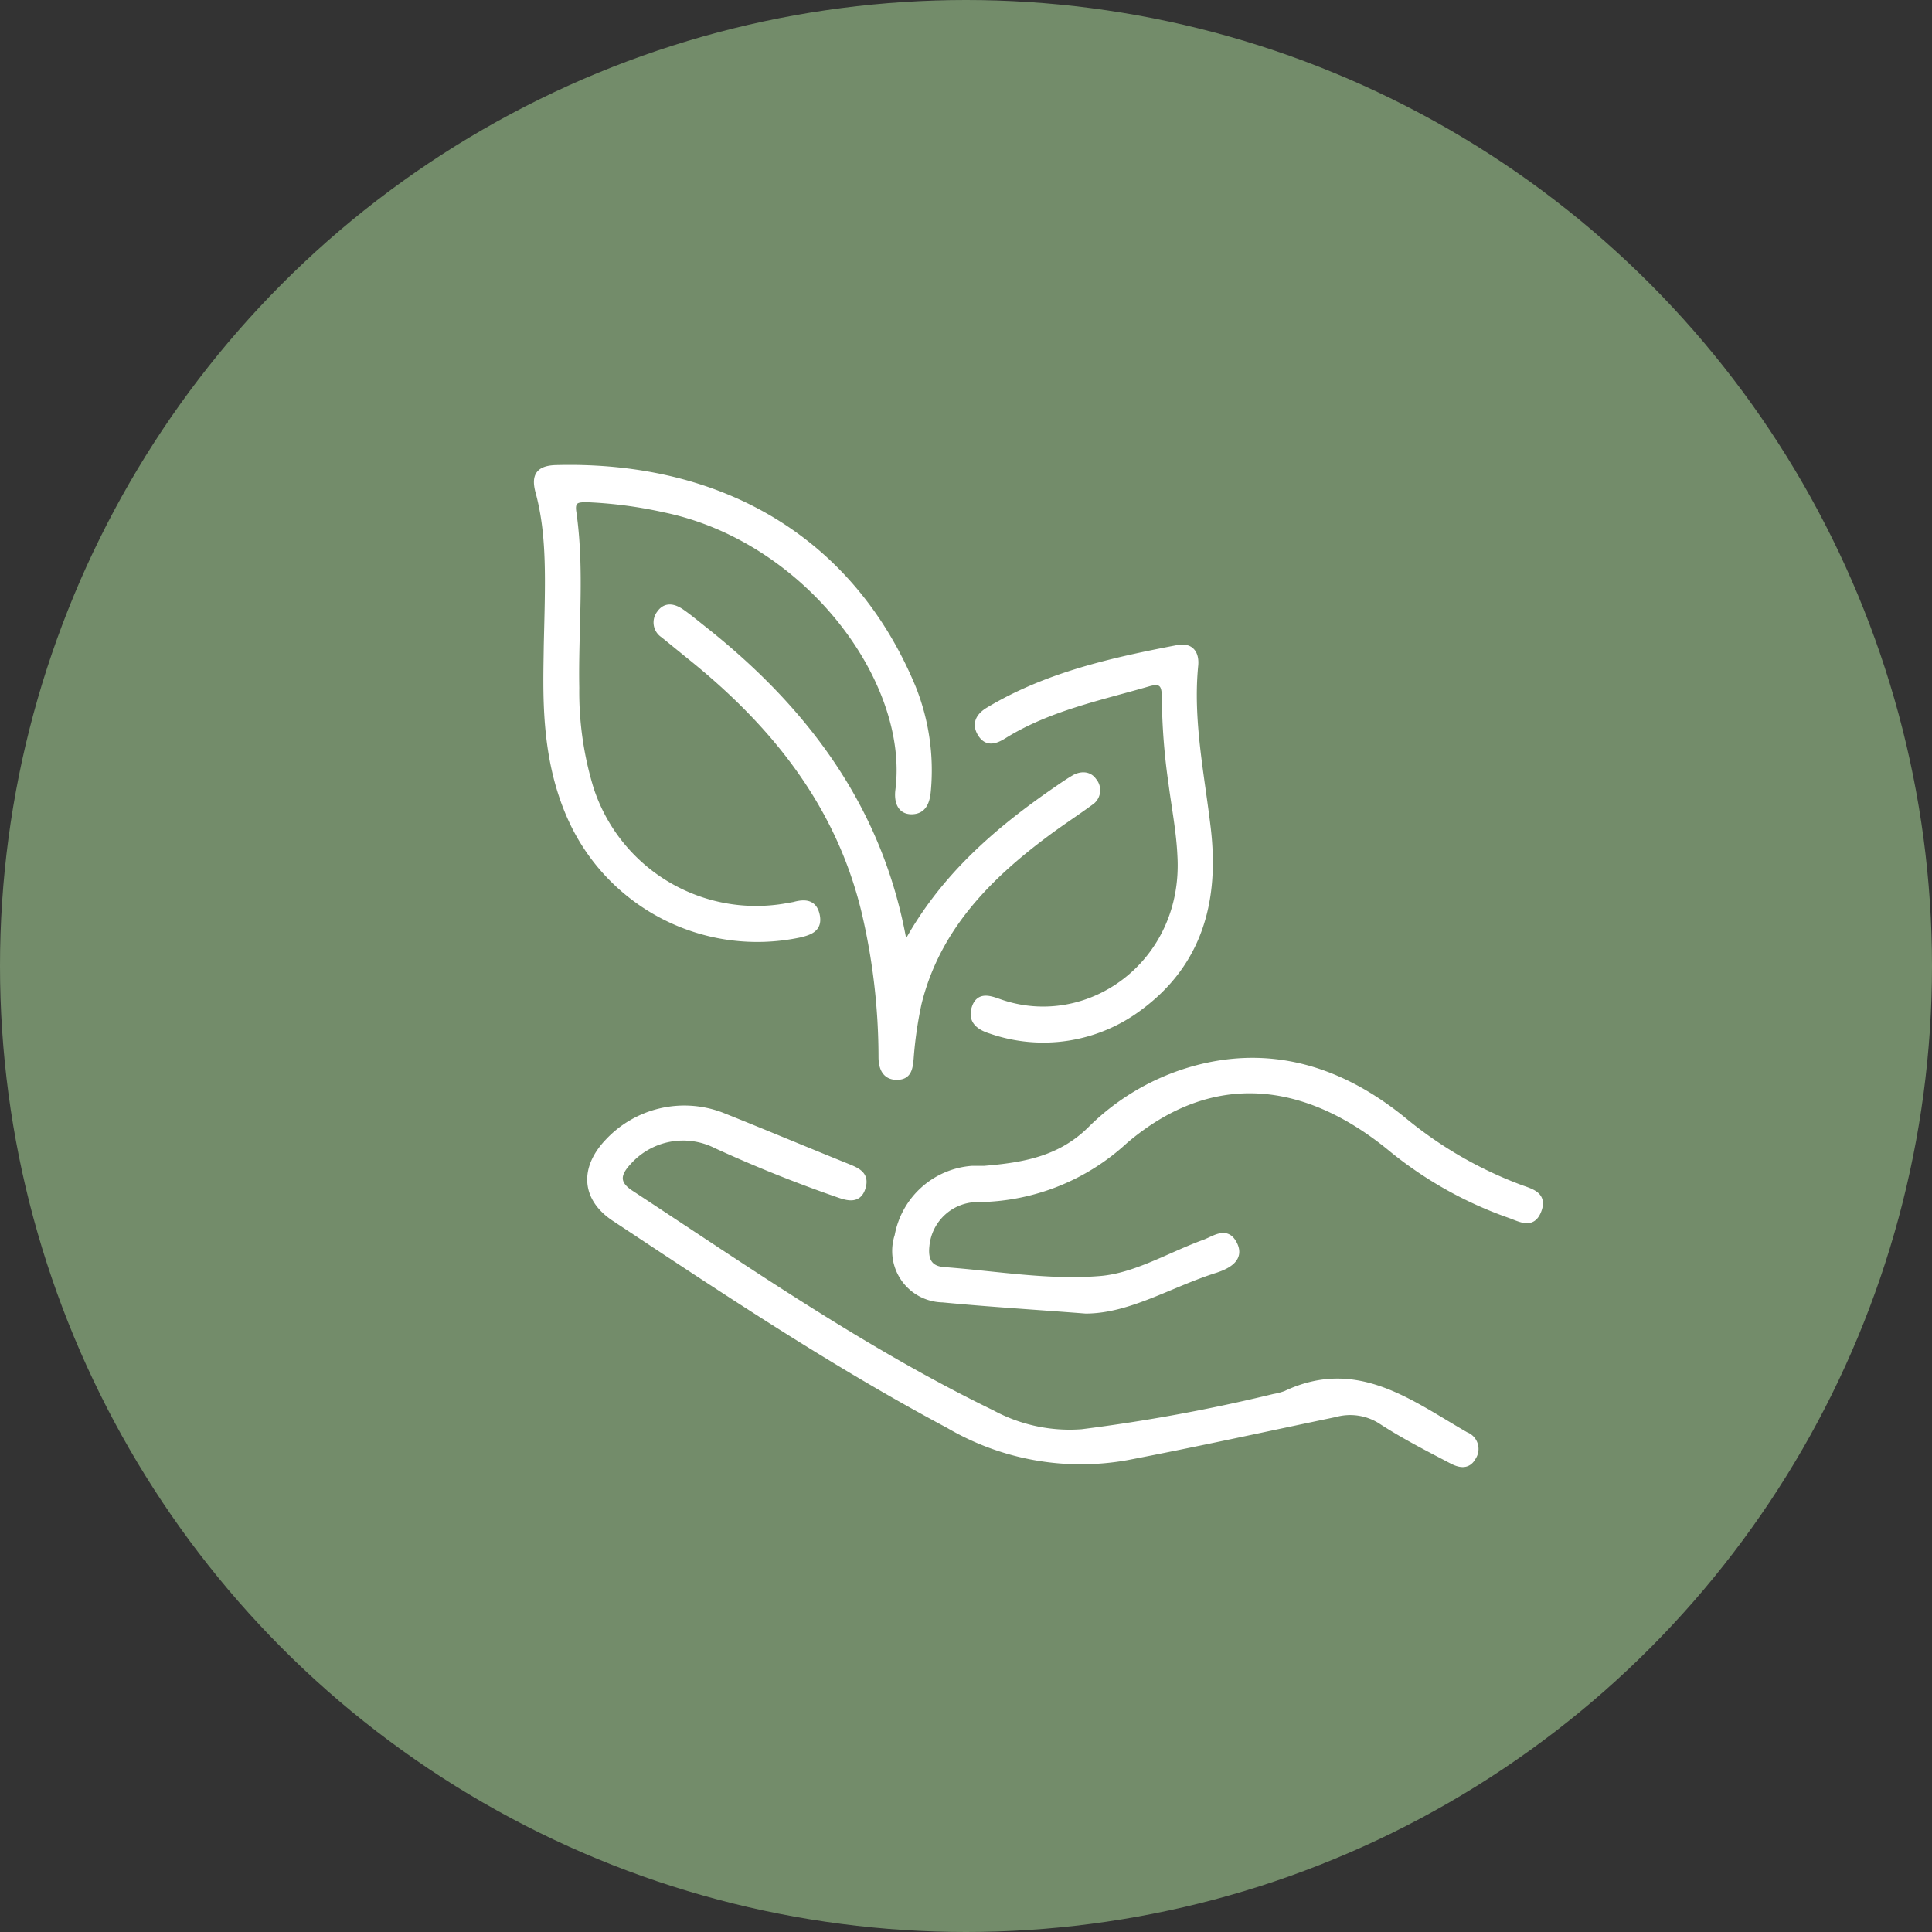
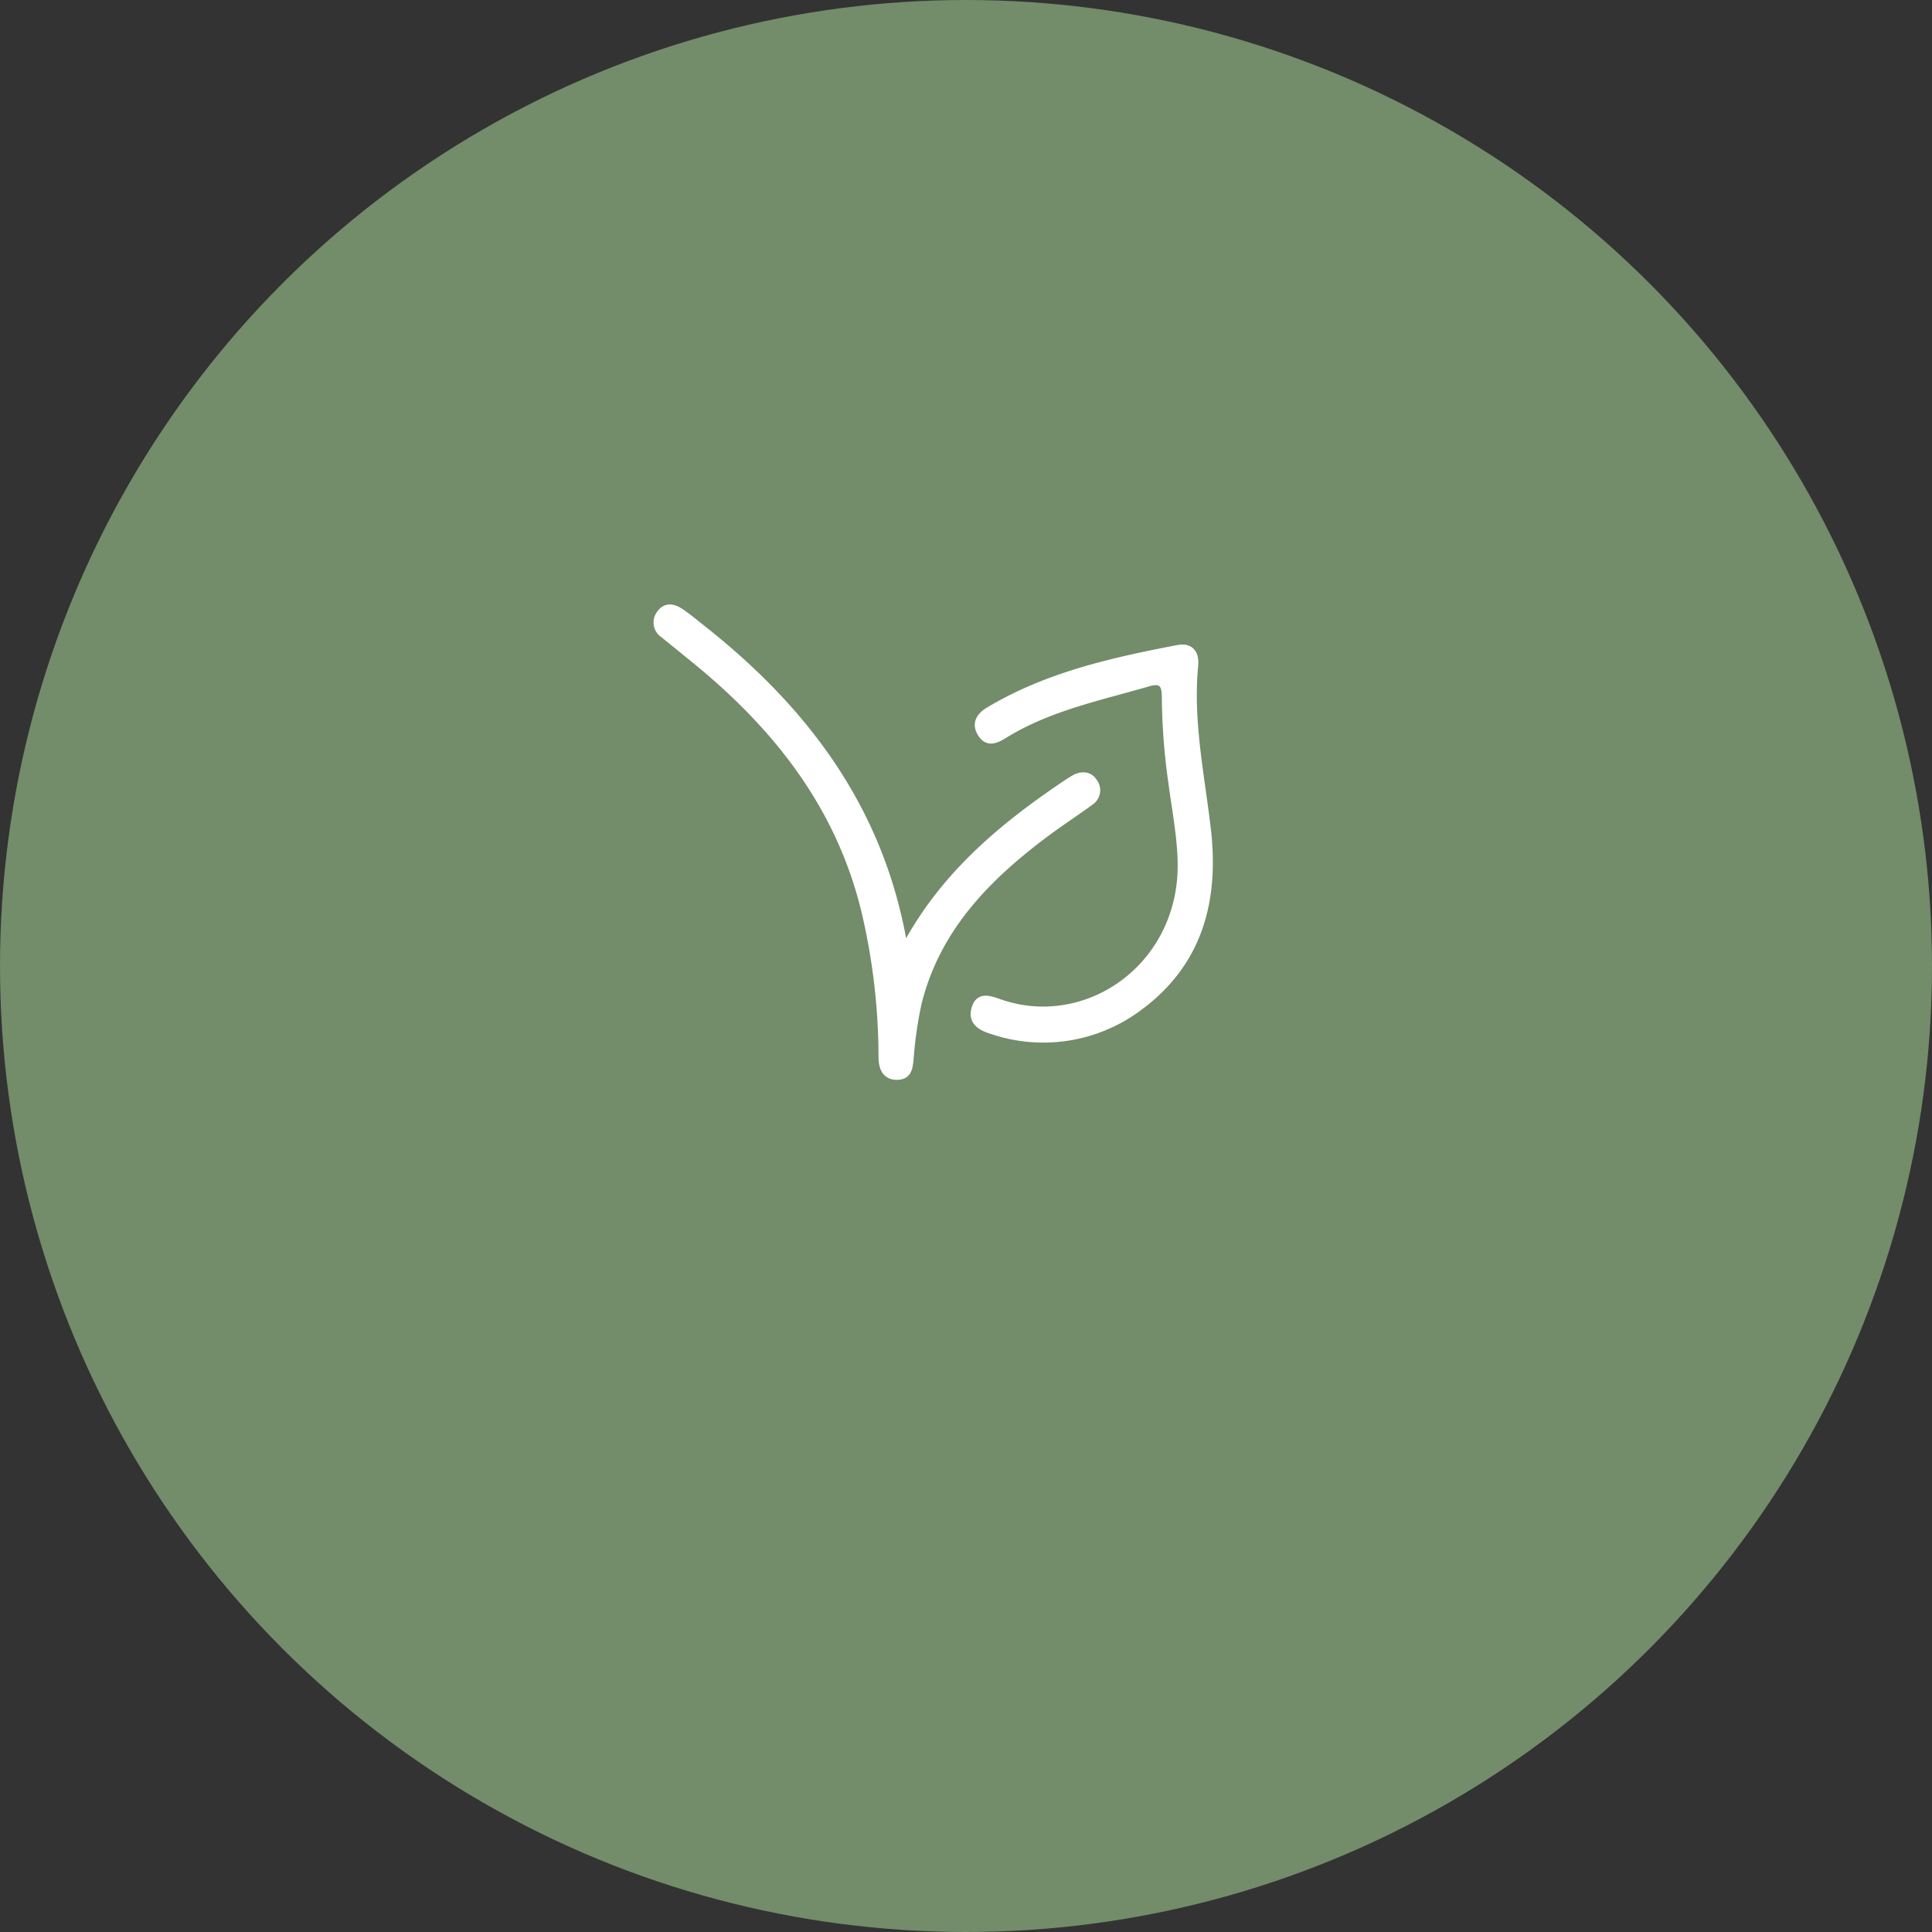
<svg xmlns="http://www.w3.org/2000/svg" viewBox="0 0 105.56 105.56">
  <rect x="0" y="0" width="105.56" height="105.56" fill="#333333" stroke="none" />
  <defs>
    <style>.cls-1{fill:#738c6a;}.cls-2{fill:#fff;stroke:#fff;stroke-linecap:round;stroke-linejoin:round;stroke-width:0.32px;}</style>
  </defs>
  <title>Asset 2</title>
  <g data-name="Layer 2" id="Layer_2">
    <g id="Content">
      <circle r="52.78" cy="52.78" cx="52.78" class="cls-1" />
-       <path transform="translate(-392.57 -105.06)" d="M451.68,183.31a94.79,94.79,0,0,0,10.5-1.93,3.55,3.55,0,0,0,.64-.17c3.87-1.83,6.79.5,9.84,2.25a.82.82,0,0,1,.39,1.23c-.3.54-.79.38-1.17.18-1.3-.68-2.61-1.35-3.84-2.15a3.11,3.11,0,0,0-2.53-.39c-3.78.79-7.56,1.62-11.36,2.35a14.27,14.27,0,0,1-9.75-1.74c-6.34-3.38-12.29-7.36-18.26-11.31-1.66-1.1-1.74-2.74-.36-4.19A5.72,5.72,0,0,1,432,166c2.31.92,4.61,1.89,6.92,2.82.54.22,1,.44.78,1.14s-.78.56-1.32.37q-3.41-1.18-6.68-2.68a4,4,0,0,0-4.78.89c-.62.66-.71,1.18.13,1.72,6.43,4.22,12.76,8.62,19.72,12A8.92,8.92,0,0,0,451.68,183.31Z" class="cls-2" />
-       <path transform="translate(-392.57 -105.06)" d="M422.44,140.33c.08-3.48.2-6-.46-8.42-.22-.84,0-1.26,1-1.28,9.09-.23,16.15,4,19.47,12a12.15,12.15,0,0,1,.82,5.63c-.05.58-.22,1.12-.88,1.13s-.81-.58-.74-1.15c.77-6-5-13.73-12.76-15.34a24.15,24.15,0,0,0-4.23-.56c-.49,0-.87,0-.76.7.46,3.19.1,6.4.16,9.6a18.12,18.12,0,0,0,.79,5.52,9.5,9.5,0,0,0,10.71,6.41l.39-.07c.58-.16,1.1-.15,1.25.57s-.34.91-.92,1.05a11.18,11.18,0,0,1-12.54-6.37C422.23,146.38,422.41,142.85,422.44,140.33Z" class="cls-2" />
-       <path transform="translate(-392.57 -105.06)" d="M451.89,176.67c-2.84-.22-5.33-.37-7.81-.61a2.65,2.65,0,0,1-2.47-3.48,4.48,4.48,0,0,1,4.06-3.66c.22,0,.45,0,.67,0,2.14-.18,4.15-.51,5.82-2.17a12.94,12.94,0,0,1,5.22-3.16c4.5-1.41,8.5-.11,11.95,2.73a22.08,22.08,0,0,0,6.3,3.63c.56.21,1.34.37,1,1.25s-1,.45-1.61.24a21.4,21.4,0,0,1-6.44-3.62c-4.59-3.78-9.73-4.53-14.55-.42a12,12,0,0,1-7.93,3.18,2.81,2.81,0,0,0-2.91,2.57c-.08.76.16,1.24.95,1.3,2.84.21,5.71.72,8.52.49,1.95-.15,3.83-1.31,5.74-2,.57-.22,1.2-.72,1.61.1s-.41,1.2-1,1.4C456.54,175.21,454.26,176.67,451.89,176.67Z" class="cls-2" />
      <path transform="translate(-392.57 -105.06)" d="M442,156.8c2-3.75,5-6.35,8.37-8.66.29-.2.58-.4.89-.58s.79-.25,1.07.16a.79.79,0,0,1-.17,1.18c-.79.58-1.61,1.11-2.4,1.7-3.24,2.41-6,5.22-7,9.3a21.88,21.88,0,0,0-.43,3c-.05.53-.11,1-.76,1s-.84-.51-.84-1.09a34.81,34.81,0,0,0-.93-7.94c-1.41-5.86-4.95-10.26-9.54-13.94l-1.45-1.18a.81.81,0,0,1-.2-1.18c.33-.47.78-.36,1.18-.09s.91.7,1.37,1.06C436.81,144.05,440.78,149.51,442,156.8Z" class="cls-2" />
      <path transform="translate(-392.57 -105.06)" d="M456.57,147.84a34.56,34.56,0,0,1-.36-4.66c0-.67-.13-1-.91-.77-2.69.78-5.45,1.34-7.88,2.85-.45.28-.92.46-1.27-.1s-.09-1,.44-1.31c3.19-1.91,6.75-2.7,10.34-3.39.7-.13,1,.29.95.93-.3,3,.33,5.94.68,8.9.47,3.92-.41,7.38-3.74,9.83a8.76,8.76,0,0,1-8.12,1.26c-.61-.19-1.11-.53-.88-1.25s.81-.52,1.34-.33c4.88,1.73,10.25-2.12,9.9-8C457,150.48,456.74,149.16,456.57,147.84Z" class="cls-2" />
    </g>
  </g>
</svg>